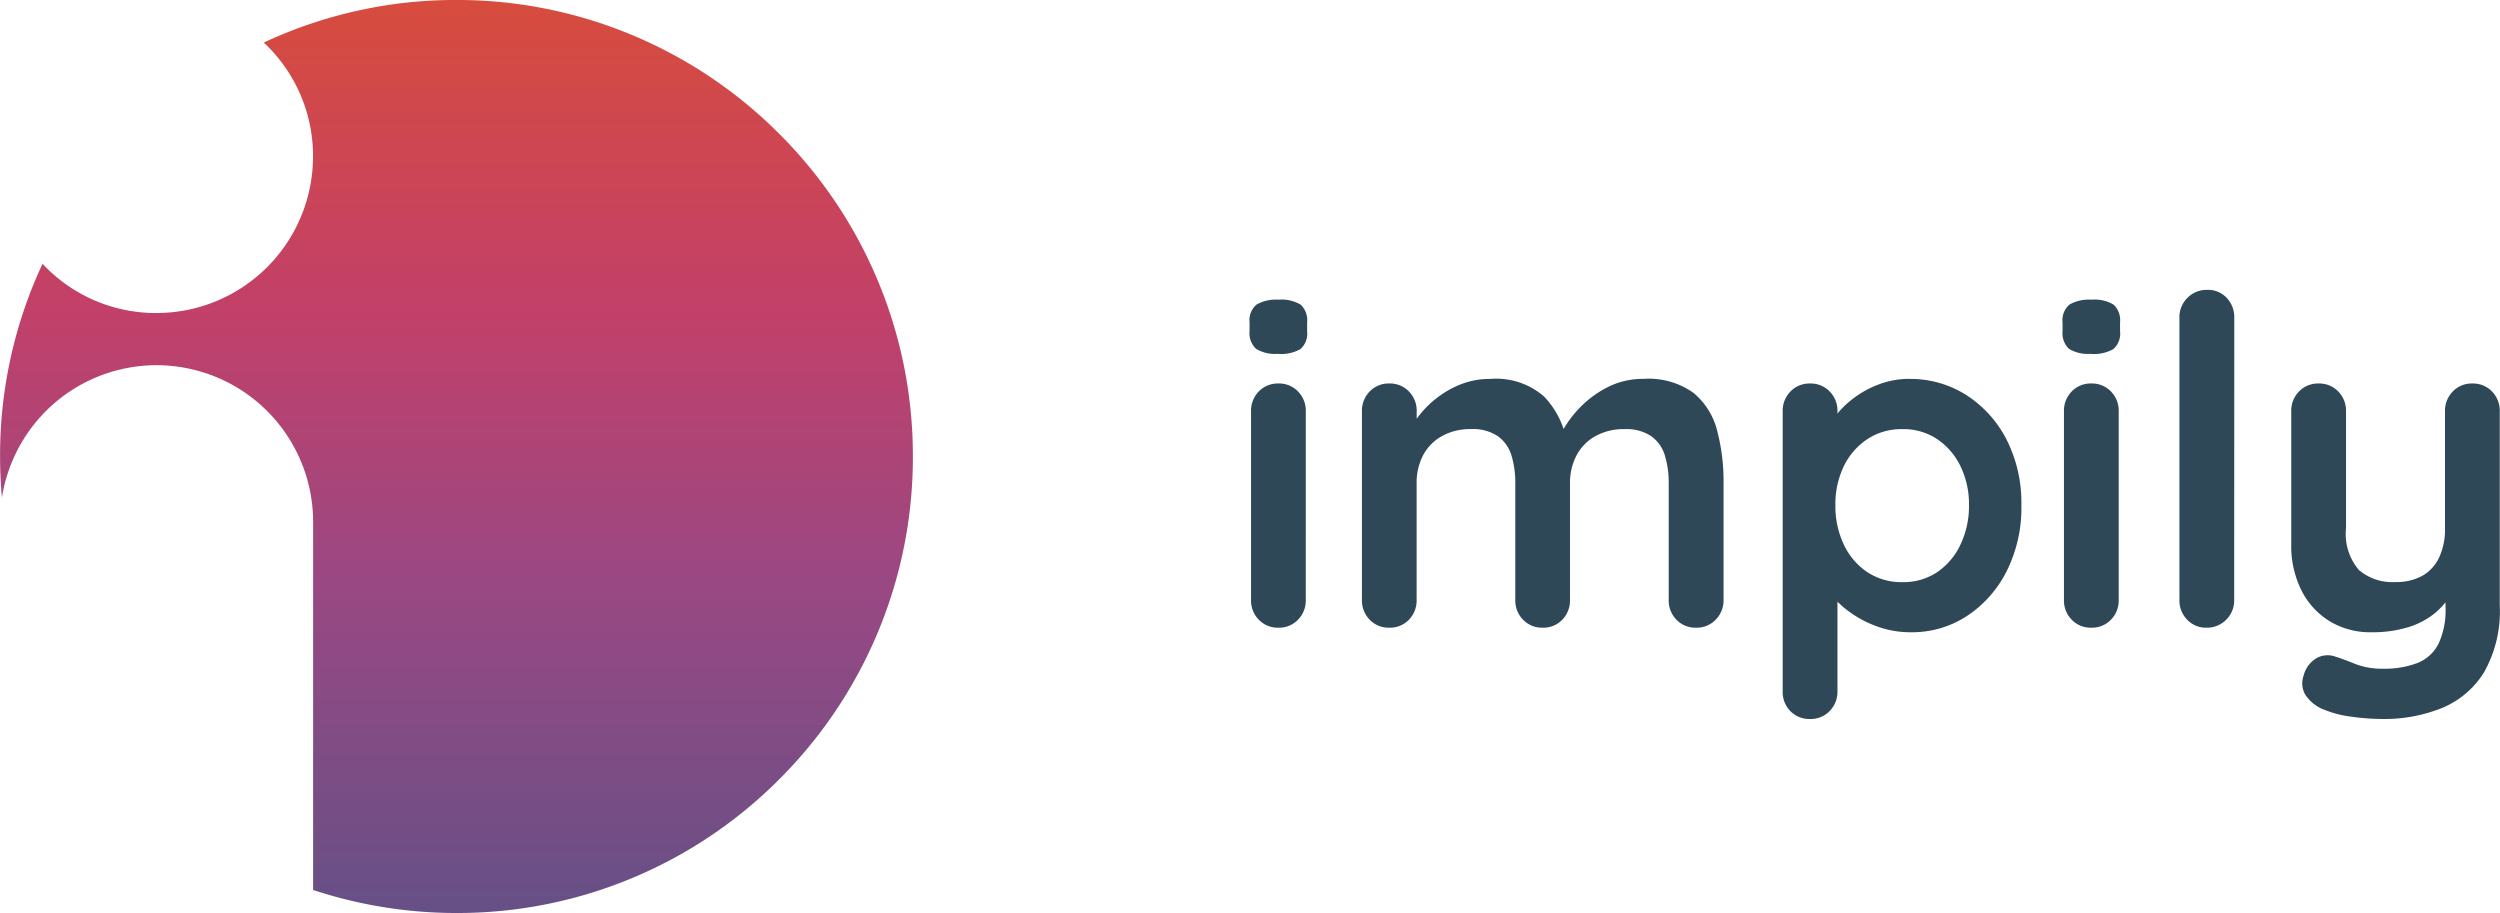
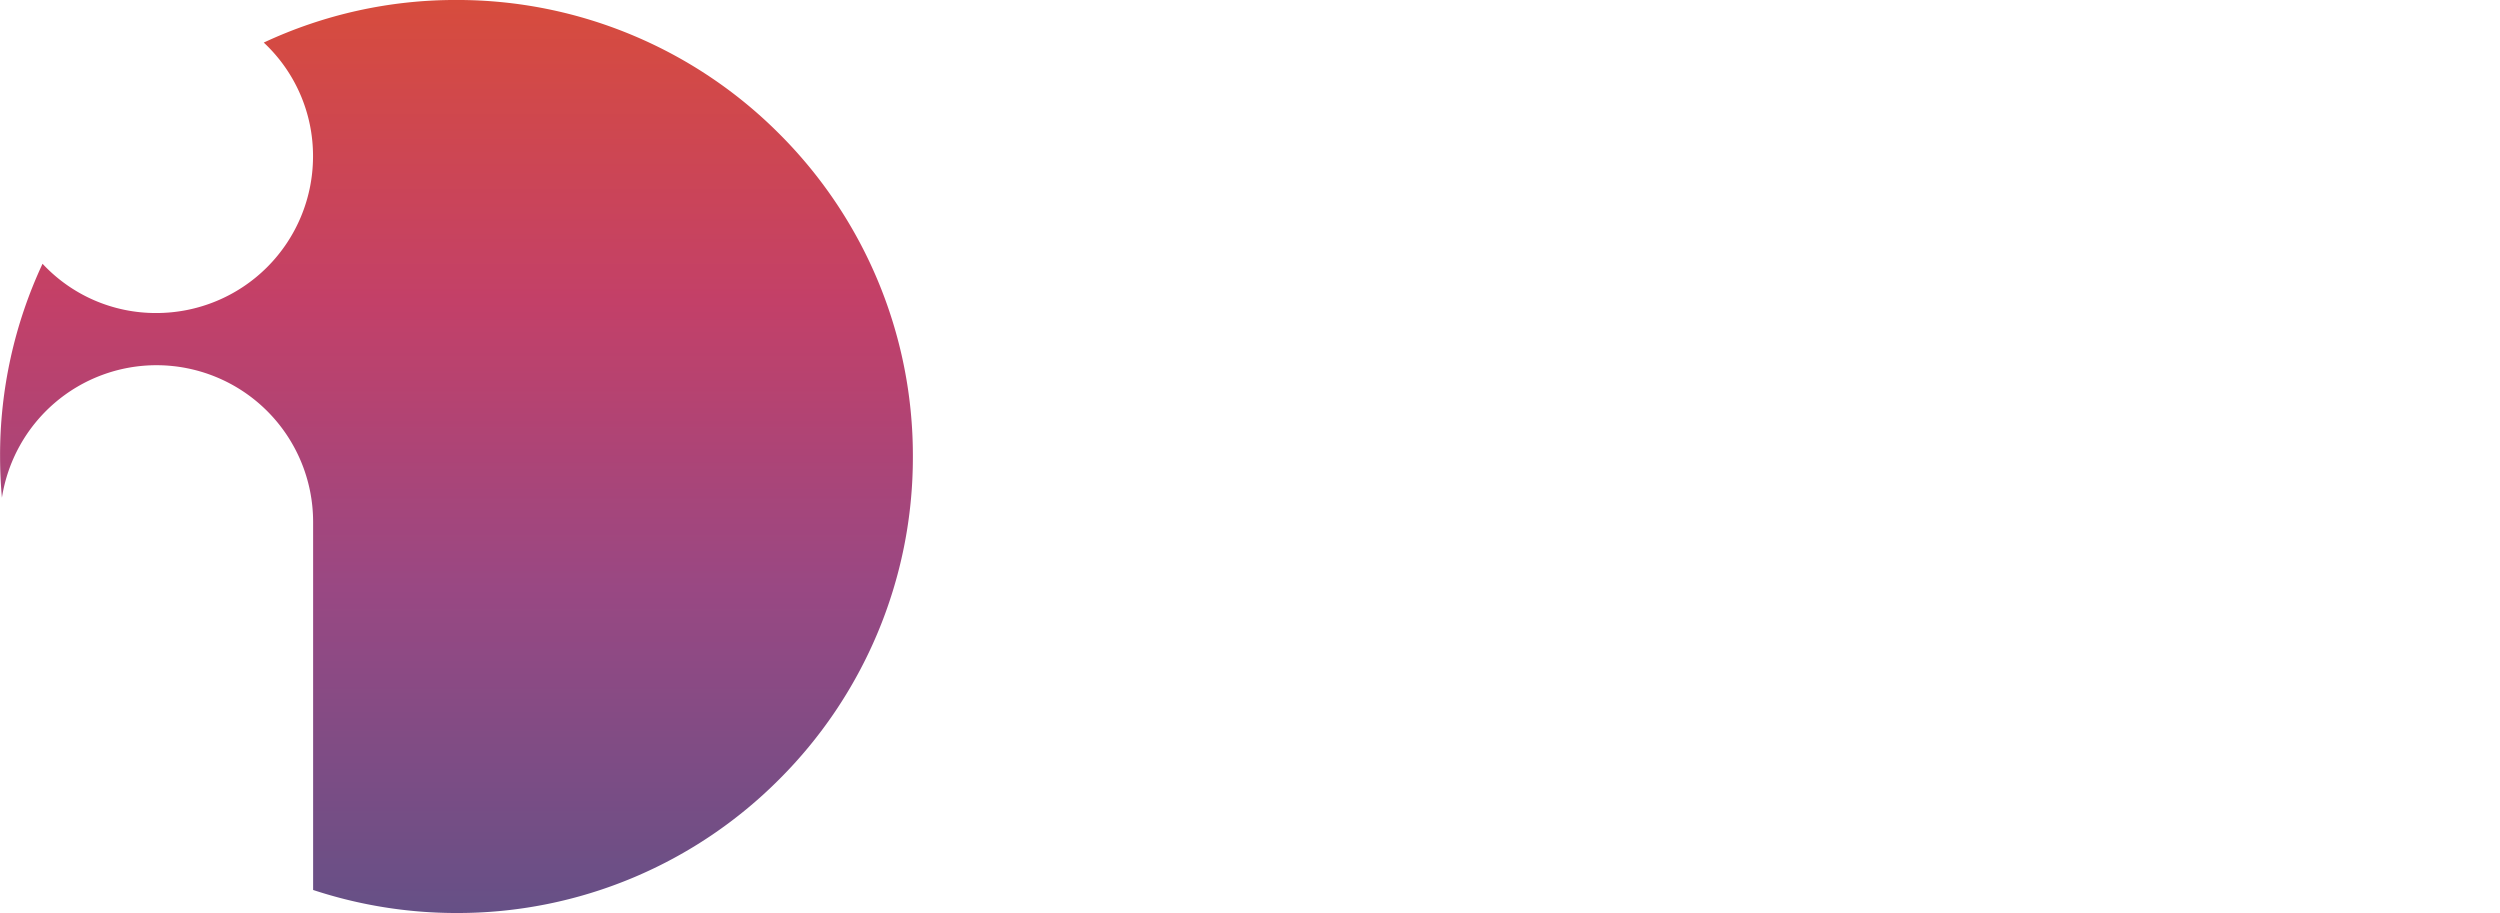
<svg xmlns="http://www.w3.org/2000/svg" id="Group_405" data-name="Group 405" width="135.396" height="49.447" viewBox="0 0 135.396 49.447">
  <defs>
    <linearGradient id="linear-gradient" x1="0.5" x2="0.5" y2="1" gradientUnits="objectBoundingBox">
      <stop offset="0" stop-color="#d74c3d" />
      <stop offset="0.33" stop-color="#c34068" />
      <stop offset="0.645" stop-color="#994883" />
      <stop offset="1" stop-color="#665086" />
    </linearGradient>
  </defs>
  <path id="Subtraction_3" data-name="Subtraction 3" d="M-664.273-17435.561a24.765,24.765,0,0,1-7.769-1.248v-19.941a8.487,8.487,0,0,0-8.479-8.479,8.476,8.476,0,0,0-5.541,2.063,8.5,8.5,0,0,0-2.834,5.111c-.067-.746-.1-1.5-.1-2.232a24.5,24.5,0,0,1,2.3-10.436,8.379,8.379,0,0,0,6.17,2.668,8.484,8.484,0,0,0,8.479-8.477,8.392,8.392,0,0,0-2.668-6.17,24.519,24.519,0,0,1,10.437-2.307,24.557,24.557,0,0,1,9.621,1.945,24.648,24.648,0,0,1,7.857,5.3,24.664,24.664,0,0,1,5.3,7.857,24.566,24.566,0,0,1,1.94,9.627,24.58,24.58,0,0,1-1.942,9.625,24.68,24.68,0,0,1-5.3,7.857,24.618,24.618,0,0,1-7.856,5.3A24.566,24.566,0,0,1-664.273-17435.561Z" transform="translate(689 17485.008)" fill="url(#linear-gradient)" />
-   <path id="Path_1208" data-name="Path 1208" d="M-64.255-.975A1.482,1.482,0,0,1-64.675.1a1.419,1.419,0,0,1-1.063.433A1.419,1.419,0,0,1-66.8.1a1.482,1.482,0,0,1-.42-1.075v-10.21a1.482,1.482,0,0,1,.42-1.075,1.419,1.419,0,0,1,1.063-.433,1.419,1.419,0,0,1,1.063.433,1.482,1.482,0,0,1,.42,1.075ZM-65.763-14.3a1.964,1.964,0,0,1-1.187-.272,1.162,1.162,0,0,1-.35-.964V-16a1.1,1.1,0,0,1,.387-.972,2.119,2.119,0,0,1,1.174-.26,2.018,2.018,0,0,1,1.211.272,1.162,1.162,0,0,1,.346.964v.47a1.117,1.117,0,0,1-.371.976,2.163,2.163,0,0,1-1.211.255Zm11.495,1.36a3.945,3.945,0,0,1,2.917.952,4.7,4.7,0,0,1,1.236,2.46l-.42-.222.2-.4a5.665,5.665,0,0,1,.915-1.224,5.575,5.575,0,0,1,1.5-1.112,4.188,4.188,0,0,1,1.965-.457,4.157,4.157,0,0,1,2.707.766,3.889,3.889,0,0,1,1.273,2.039,10.783,10.783,0,0,1,.346,2.83V-.975A1.482,1.482,0,0,1-42.056.1a1.419,1.419,0,0,1-1.063.433A1.419,1.419,0,0,1-44.182.1,1.482,1.482,0,0,1-44.6-.975V-7.3a5.082,5.082,0,0,0-.2-1.471,2.016,2.016,0,0,0-.721-1.051A2.408,2.408,0,0,0-47-10.22a3.1,3.1,0,0,0-1.607.4,2.555,2.555,0,0,0-1,1.051A3.193,3.193,0,0,0-49.946-7.3V-.975A1.482,1.482,0,0,1-50.362.1a1.419,1.419,0,0,1-1.063.433A1.419,1.419,0,0,1-52.488.1a1.482,1.482,0,0,1-.42-1.075V-7.3a5.082,5.082,0,0,0-.2-1.471,2.016,2.016,0,0,0-.721-1.051,2.408,2.408,0,0,0-1.483-.4,3.1,3.1,0,0,0-1.607.4,2.555,2.555,0,0,0-1,1.051A3.193,3.193,0,0,0-58.252-7.3V-.975A1.482,1.482,0,0,1-58.668.1a1.419,1.419,0,0,1-1.063.433A1.419,1.419,0,0,1-60.794.1a1.482,1.482,0,0,1-.42-1.075v-10.21a1.482,1.482,0,0,1,.42-1.075,1.419,1.419,0,0,1,1.063-.433,1.419,1.419,0,0,1,1.063.433,1.482,1.482,0,0,1,.42,1.075v1.063l-.371-.074A5.533,5.533,0,0,1-58-11.1a5.356,5.356,0,0,1,.964-.9,5.15,5.15,0,0,1,1.261-.68A4.261,4.261,0,0,1-54.268-12.939Zm22.693,0a5.634,5.634,0,0,1,3.1.878A6.227,6.227,0,0,1-26.3-9.652a7.559,7.559,0,0,1,.8,3.56,7.633,7.633,0,0,1-.8,3.572A6.283,6.283,0,0,1-28.448-.1,5.427,5.427,0,0,1-31.476.78,5.282,5.282,0,0,1-33.33.459a5.937,5.937,0,0,1-1.524-.816,4.674,4.674,0,0,1-1.014-1,1.592,1.592,0,0,1-.358-.853l.766-.321v6.5a1.482,1.482,0,0,1-.42,1.075,1.419,1.419,0,0,1-1.063.433,1.442,1.442,0,0,1-1.063-.42,1.472,1.472,0,0,1-.42-1.088V-11.184a1.482,1.482,0,0,1,.42-1.075,1.419,1.419,0,0,1,1.063-.433,1.419,1.419,0,0,1,1.063.433,1.482,1.482,0,0,1,.42,1.075v1.211l-.42-.222a1.392,1.392,0,0,1,.346-.779,4.983,4.983,0,0,1,.939-.915,5.35,5.35,0,0,1,1.372-.754,4.578,4.578,0,0,1,1.648-.3Zm-.371,2.719a3.351,3.351,0,0,0-1.9.544,3.691,3.691,0,0,0-1.273,1.471,4.715,4.715,0,0,0-.453,2.114,4.816,4.816,0,0,0,.453,2.114,3.656,3.656,0,0,0,1.273,1.5,3.351,3.351,0,0,0,1.9.544,3.3,3.3,0,0,0,1.891-.544,3.691,3.691,0,0,0,1.261-1.5,4.816,4.816,0,0,0,.457-2.114,4.715,4.715,0,0,0-.457-2.114,3.727,3.727,0,0,0-1.261-1.471,3.3,3.3,0,0,0-1.891-.544ZM-20.228-.975A1.482,1.482,0,0,1-20.648.1a1.419,1.419,0,0,1-1.063.433A1.419,1.419,0,0,1-22.774.1a1.482,1.482,0,0,1-.42-1.075v-10.21a1.482,1.482,0,0,1,.42-1.075,1.419,1.419,0,0,1,1.063-.433,1.419,1.419,0,0,1,1.063.433,1.482,1.482,0,0,1,.42,1.075ZM-21.736-14.3a1.964,1.964,0,0,1-1.187-.272,1.162,1.162,0,0,1-.346-.964V-16a1.1,1.1,0,0,1,.383-.972,2.119,2.119,0,0,1,1.174-.26,2.018,2.018,0,0,1,1.211.272,1.162,1.162,0,0,1,.346.964v.47a1.117,1.117,0,0,1-.371.976,2.163,2.163,0,0,1-1.211.255ZM-13.974-.975A1.46,1.46,0,0,1-14.406.1a1.46,1.46,0,0,1-1.075.433A1.389,1.389,0,0,1-16.52.1a1.482,1.482,0,0,1-.42-1.075V-16.256a1.46,1.46,0,0,1,.433-1.075,1.46,1.46,0,0,1,1.075-.433,1.379,1.379,0,0,1,1.051.433,1.507,1.507,0,0,1,.412,1.075Zm12.9-11.717a1.419,1.419,0,0,1,1.063.433,1.482,1.482,0,0,1,.42,1.075V-.678A6.712,6.712,0,0,1-.439,2.943,4.848,4.848,0,0,1-2.726,4.884a8.333,8.333,0,0,1-3.214.593,12.246,12.246,0,0,1-1.681-.124,5.665,5.665,0,0,1-1.459-.371,2.109,2.109,0,0,1-1.03-.8,1.211,1.211,0,0,1-.111-1.03A1.545,1.545,0,0,1-9.5,2.173a1.236,1.236,0,0,1,1.038-.062q.4.124,1.038.383a3.939,3.939,0,0,0,1.483.26,5.015,5.015,0,0,0,1.891-.309A2.186,2.186,0,0,0-2.911,1.411a4.316,4.316,0,0,0,.383-1.99V-2.235l.515.593A4.326,4.326,0,0,1-3.06-.291a4.281,4.281,0,0,1-1.5.8A6.592,6.592,0,0,1-6.529.78,4.249,4.249,0,0,1-8.816.175,4.12,4.12,0,0,1-10.34-1.506a5.376,5.376,0,0,1-.544-2.46v-7.218a1.482,1.482,0,0,1,.42-1.075A1.419,1.419,0,0,1-9.4-12.692a1.419,1.419,0,0,1,1.063.433,1.482,1.482,0,0,1,.42,1.075v6.328a3,3,0,0,0,.7,2.266,2.781,2.781,0,0,0,1.965.651,2.937,2.937,0,0,0,1.459-.334,2.223,2.223,0,0,0,.915-.989,3.6,3.6,0,0,0,.321-1.594v-6.328a1.482,1.482,0,0,1,.42-1.075A1.419,1.419,0,0,1-1.07-12.692Z" transform="translate(134.974 33.462)" fill="#2f4858" />
</svg>